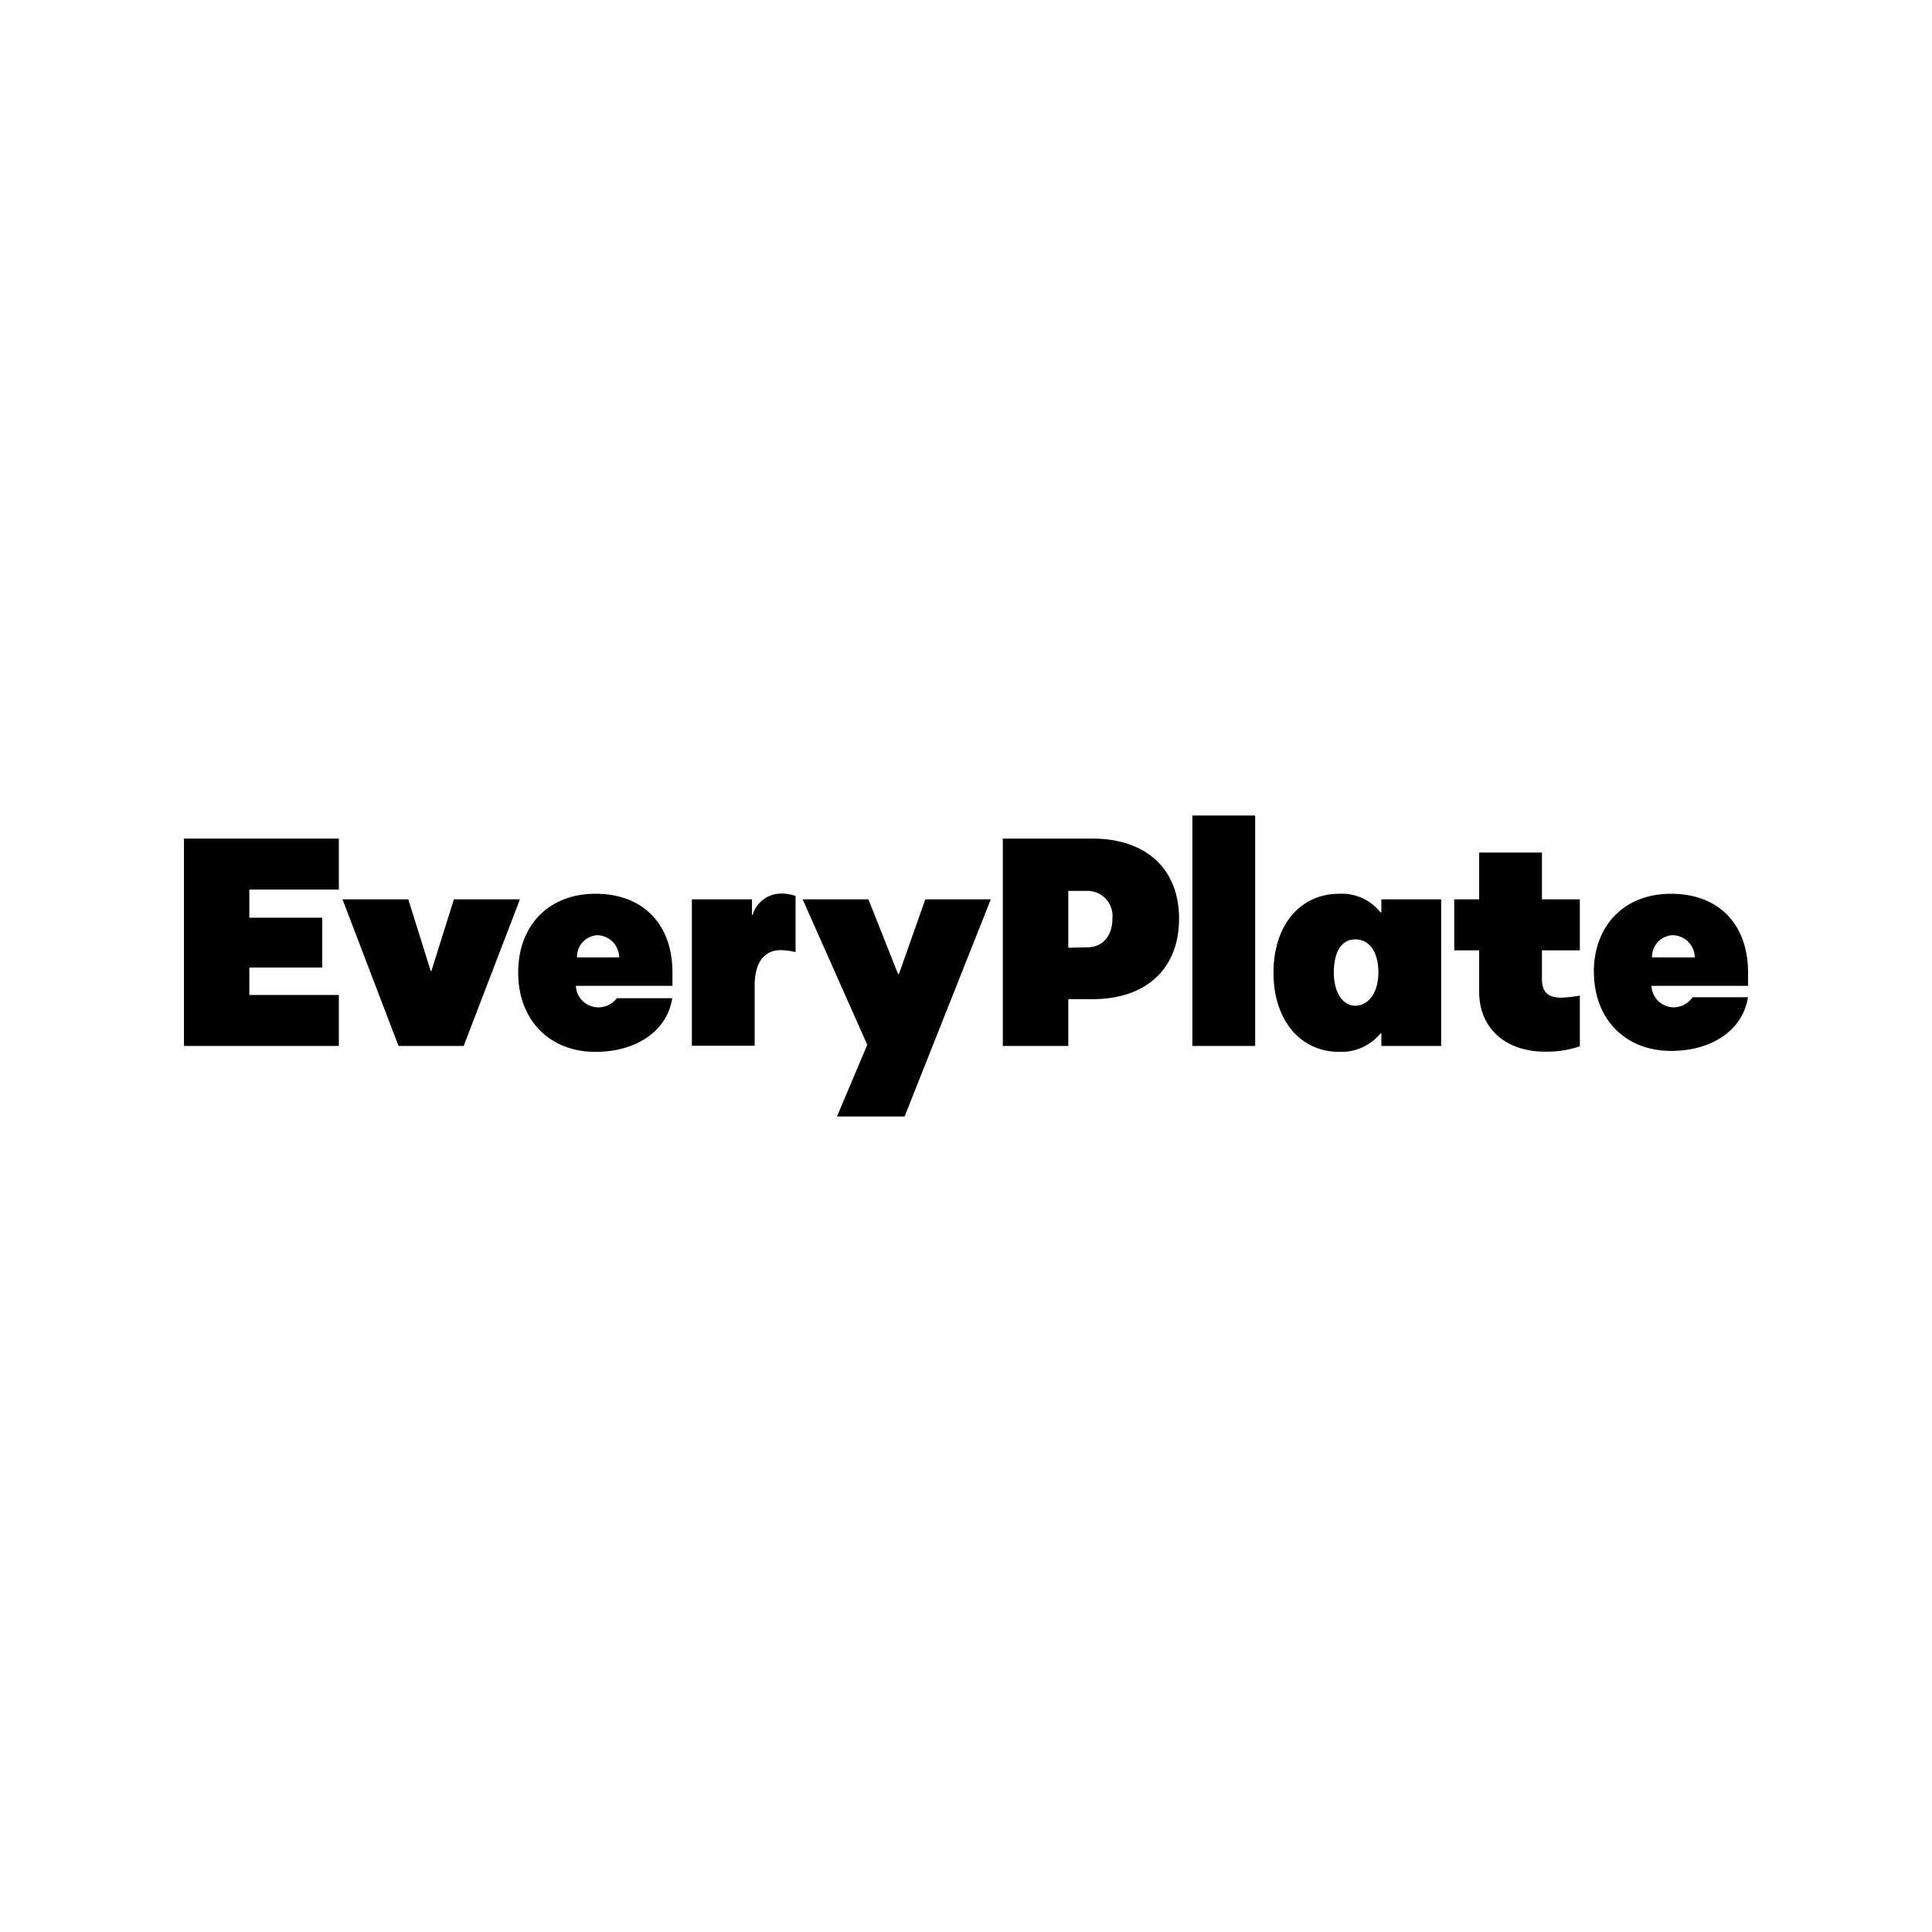
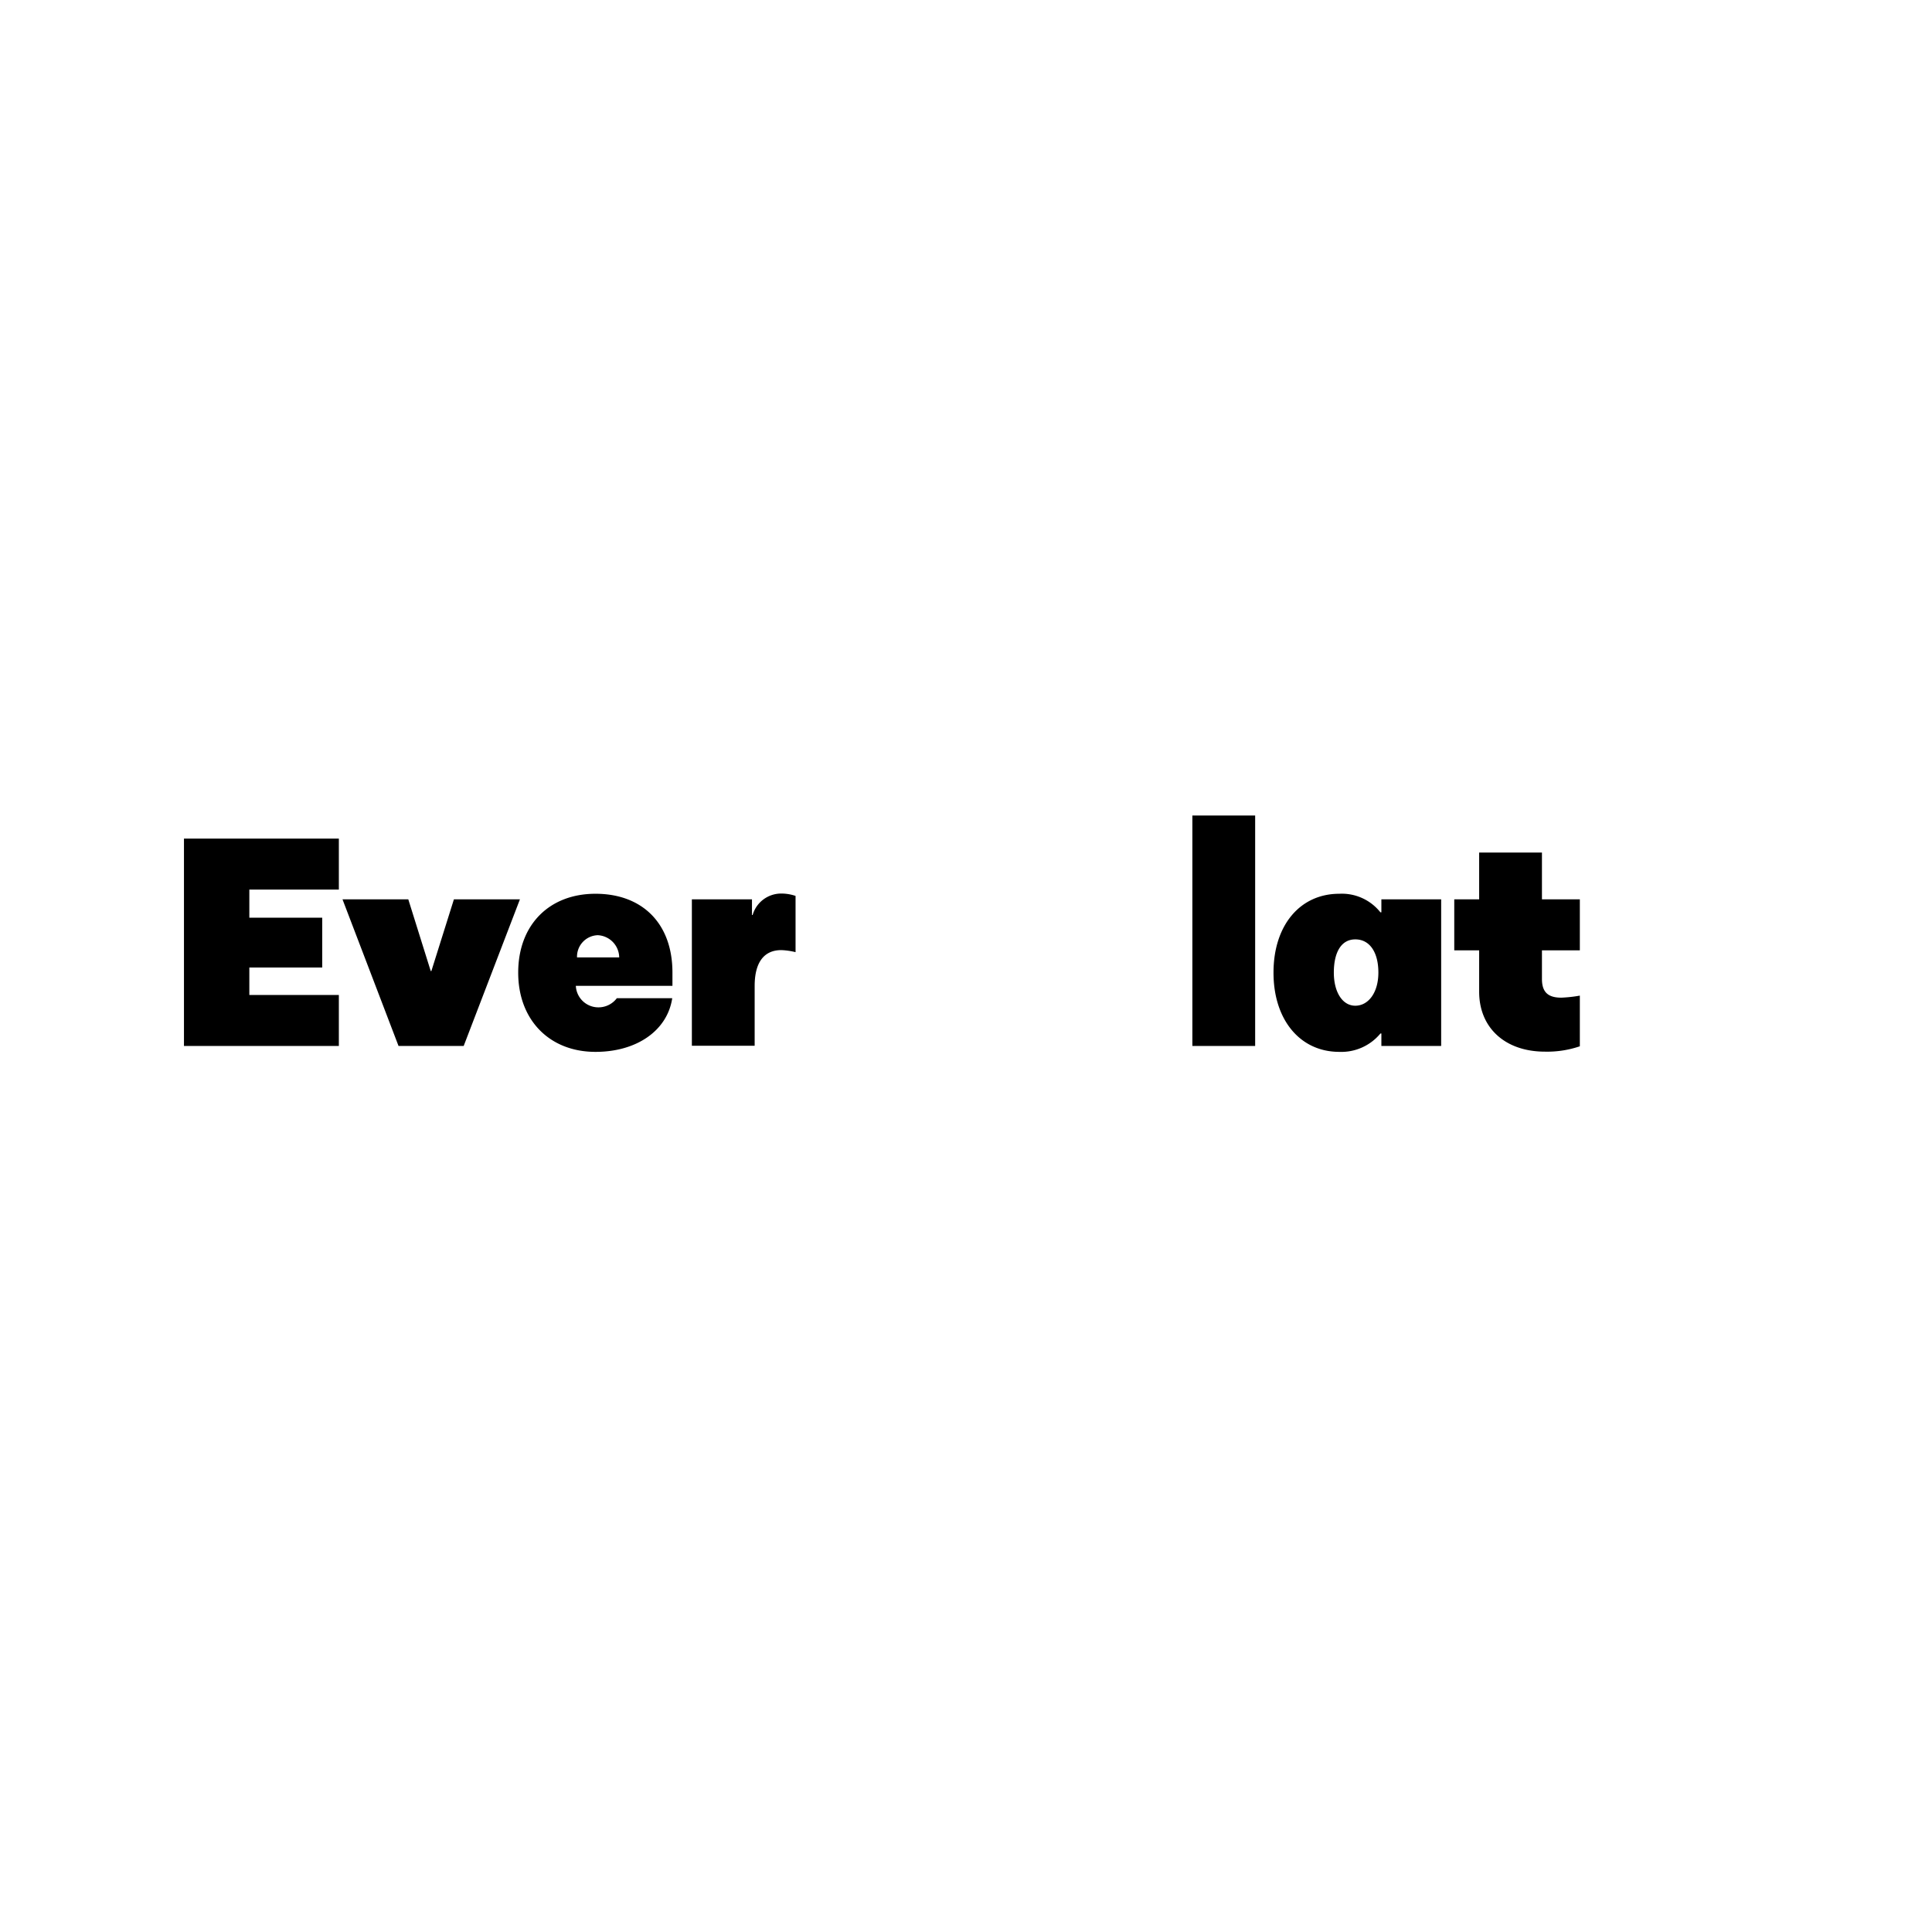
<svg xmlns="http://www.w3.org/2000/svg" width="63.5mm" height="63.5mm" viewBox="0 0 180 180">
  <title>everyplate</title>
  <g id="Layer_2" data-name="Layer 2">
    <g id="Layer_1-2" data-name="Layer 1">
      <g id="everyplate">
-         <rect width="180" height="180" style="fill:none" />
        <polygon points="23.23 82.88 23.23 85.5 30.02 85.5 30.02 90.14 23.23 90.14 23.23 92.7 31.57 92.7 31.57 97.45 17.14 97.45 17.14 78.13 31.57 78.13 31.57 82.88 23.23 82.88" />
        <polygon points="31.91 83.79 38.04 83.79 40.13 90.47 40.19 90.47 42.29 83.79 48.44 83.79 43.2 97.45 37.13 97.45 31.91 83.79" />
        <path d="M57.69,89.2a2.1,2.1,0,0,0-2-2.07,2,2,0,0,0-1.93,2.07Zm-9.41,1.41c0-4.42,2.87-7.34,7.2-7.34s7.17,2.73,7.17,7.34v1.24h-9a2.1,2.1,0,0,0,2,2A2.14,2.14,0,0,0,57.47,93h5.16c-.45,3-3.29,5-7.15,5-4.31,0-7.2-3-7.2-7.37" />
        <path d="M64.46,83.79h5.6v1.46h.06a2.77,2.77,0,0,1,2.62-2,4.13,4.13,0,0,1,1.38.22v5.24a6.43,6.43,0,0,0-1.33-.19c-1.6,0-2.48,1.13-2.48,3.34v5.57H64.46Z" />
-         <polygon points="92.31 83.79 84.28 104.02 77.98 104.02 80.8 97.34 74.78 83.79 80.91 83.79 83.67 90.75 83.75 90.75 86.21 83.79 92.31 83.79" />
-         <path d="M101.3,88.26c1.43,0,2.34-1.07,2.34-2.68A2.34,2.34,0,0,0,101.3,83H99.53v5.3ZM93.43,78.13h8.34c5,0,8.08,2.82,8.08,7.45s-3,7.51-8.08,7.51H99.53v4.36h-6.1Z" />
        <rect x="111.09" y="75.98" width="5.85" height="21.47" />
        <path d="M128.42,90.61c0-1.88-.8-3.09-2.15-3.09s-2,1.27-2,3.09.8,3.09,2,3.09,2.15-1.19,2.15-3.09m-9.77,0c0-4.39,2.46-7.34,6.13-7.34A4.58,4.58,0,0,1,128.61,85h.09V83.79h5.57V97.45H128.7V96.29h-.09A4.73,4.73,0,0,1,124.78,98c-3.67,0-6.13-3-6.13-7.37" />
        <path d="M137.81,92.4V88.54h-2.32V83.79h2.32V79.43h5.85v4.36h3.53v4.75h-3.53v2.67c0,1.19.53,1.74,1.8,1.74a12.71,12.71,0,0,0,1.73-.19v4.72a9.43,9.43,0,0,1-3.25.5c-3.7,0-6.13-2.21-6.13-5.58" />
-         <path d="M157.9,89.2a2.1,2.1,0,0,0-2.05-2.07,2,2,0,0,0-1.93,2.07Zm-9.41,1.41c0-4.42,2.87-7.34,7.2-7.34s7.17,2.73,7.17,7.34v1.24h-9a2.1,2.1,0,0,0,2,2,2.14,2.14,0,0,0,1.83-.94h5.16c-.45,3-3.29,5-7.15,5-4.31,0-7.2-3-7.2-7.37" />
      </g>
    </g>
  </g>
</svg>